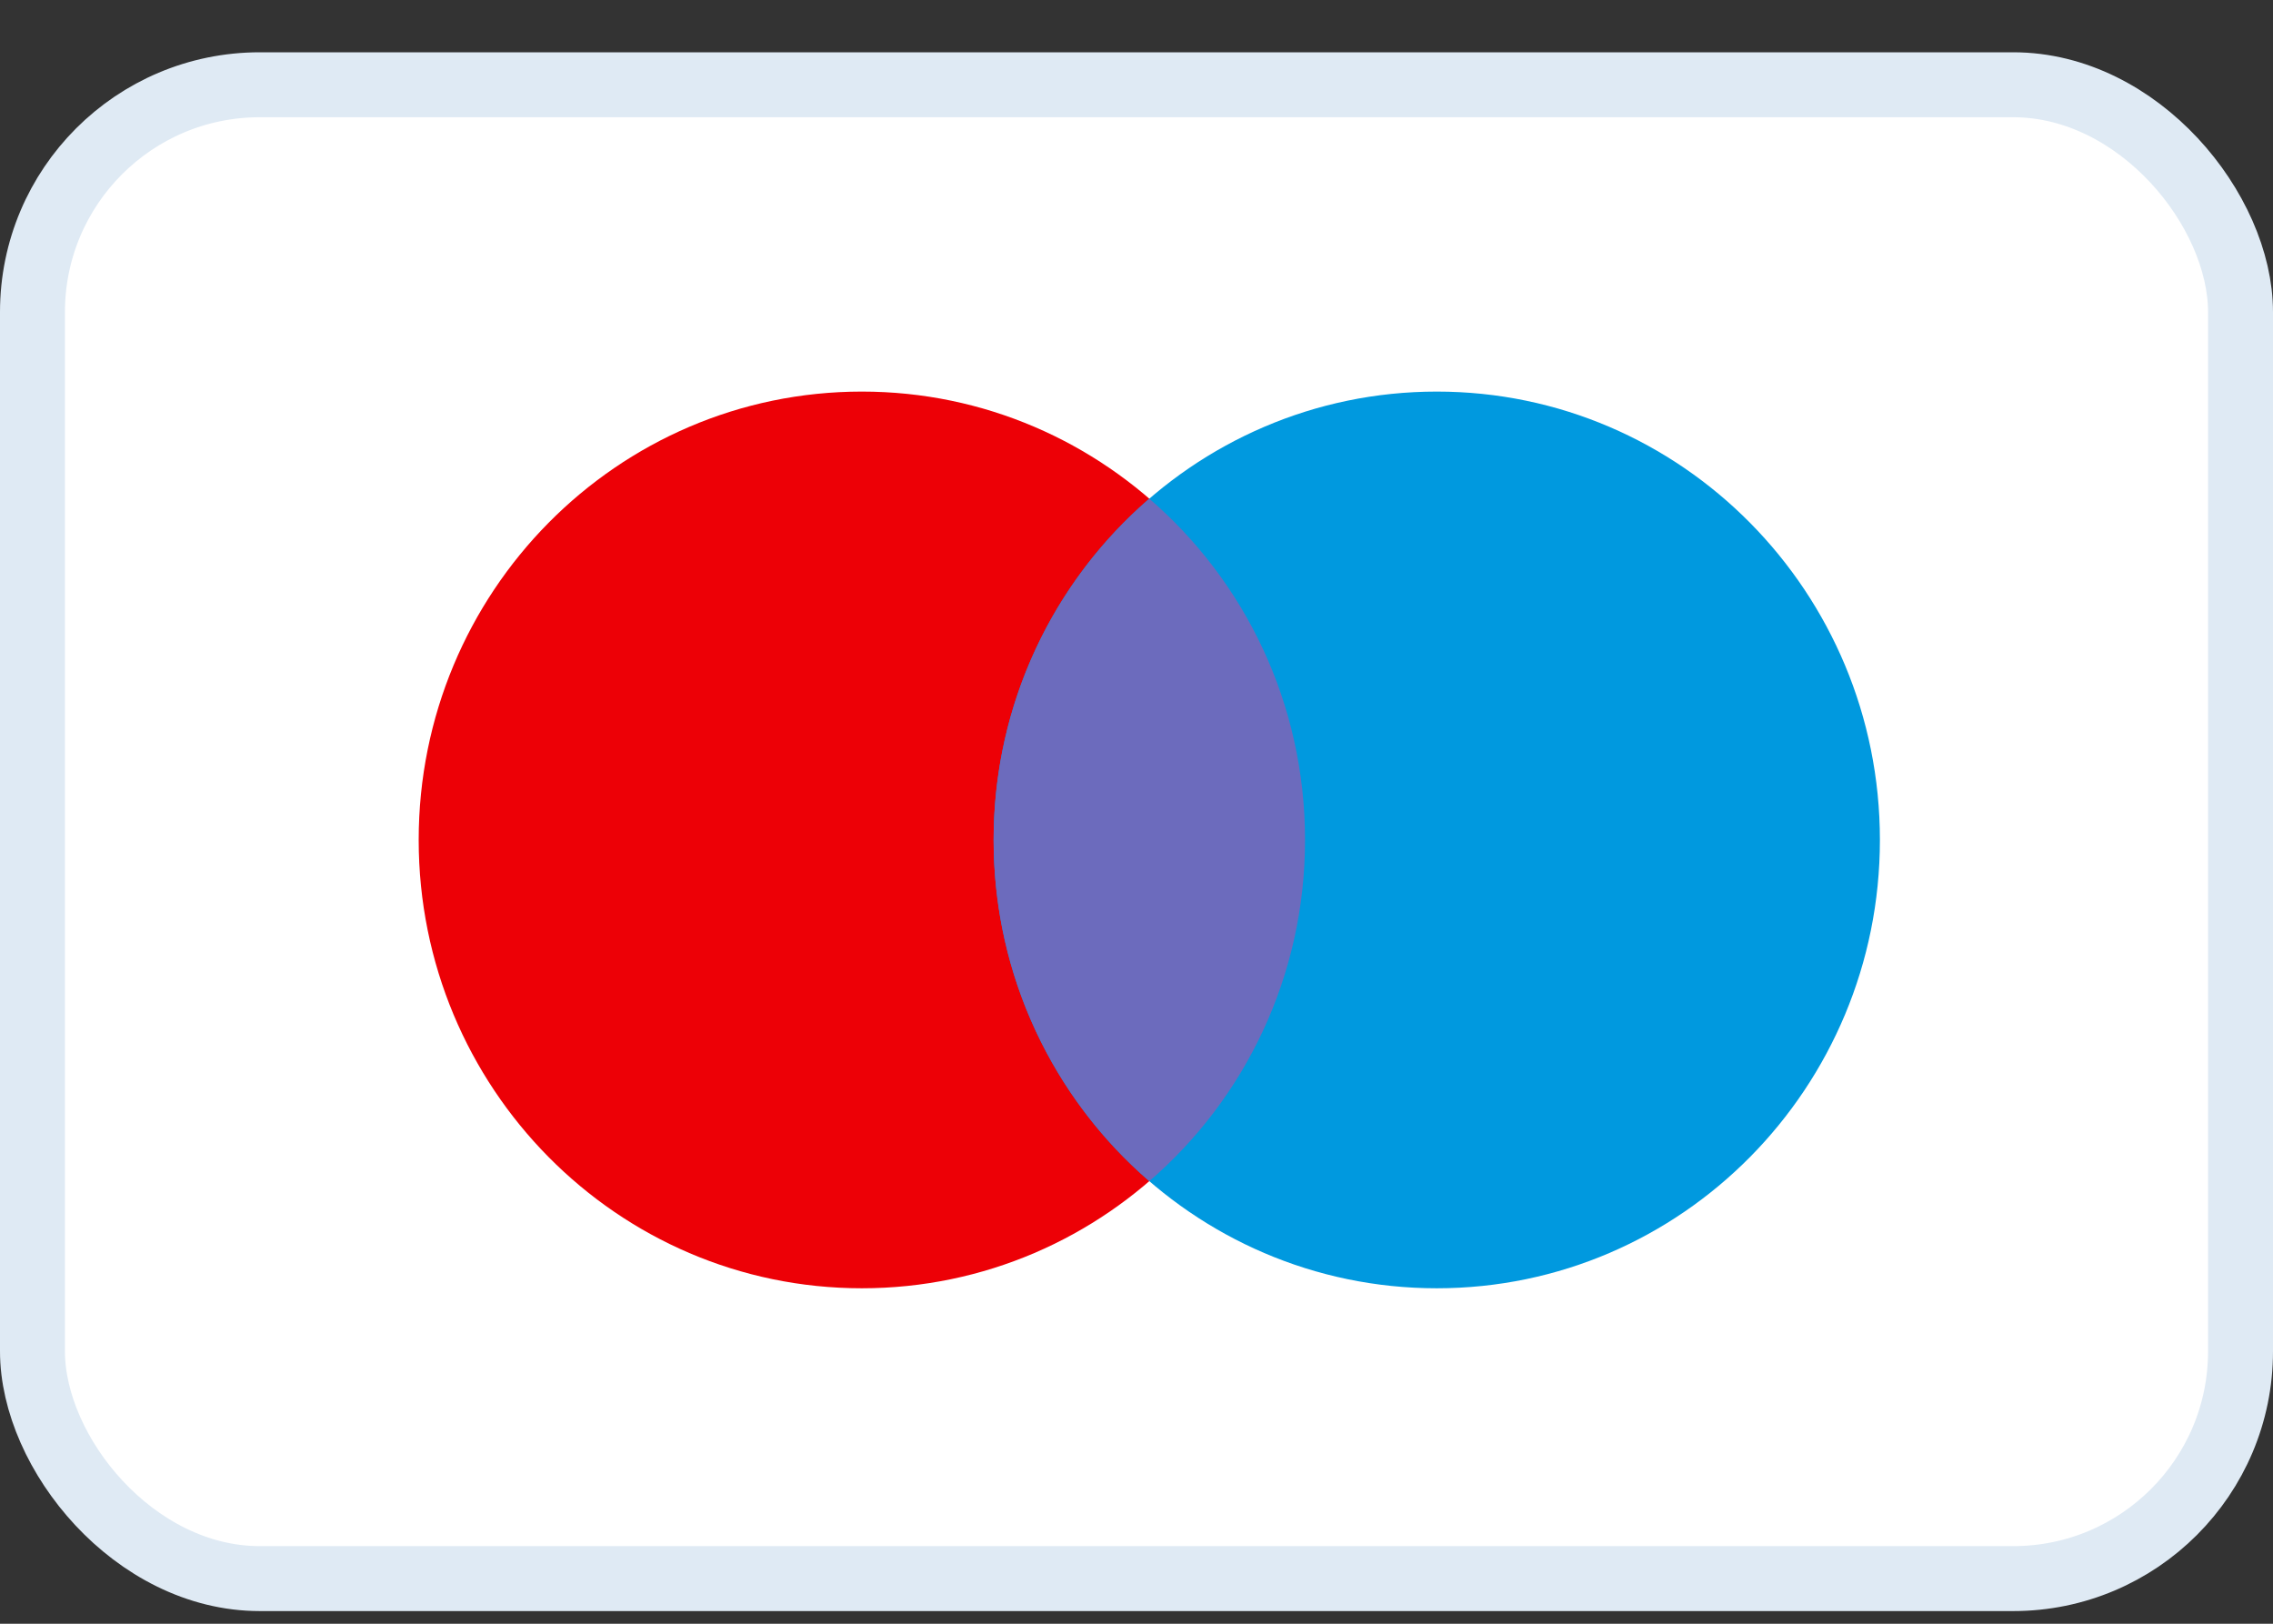
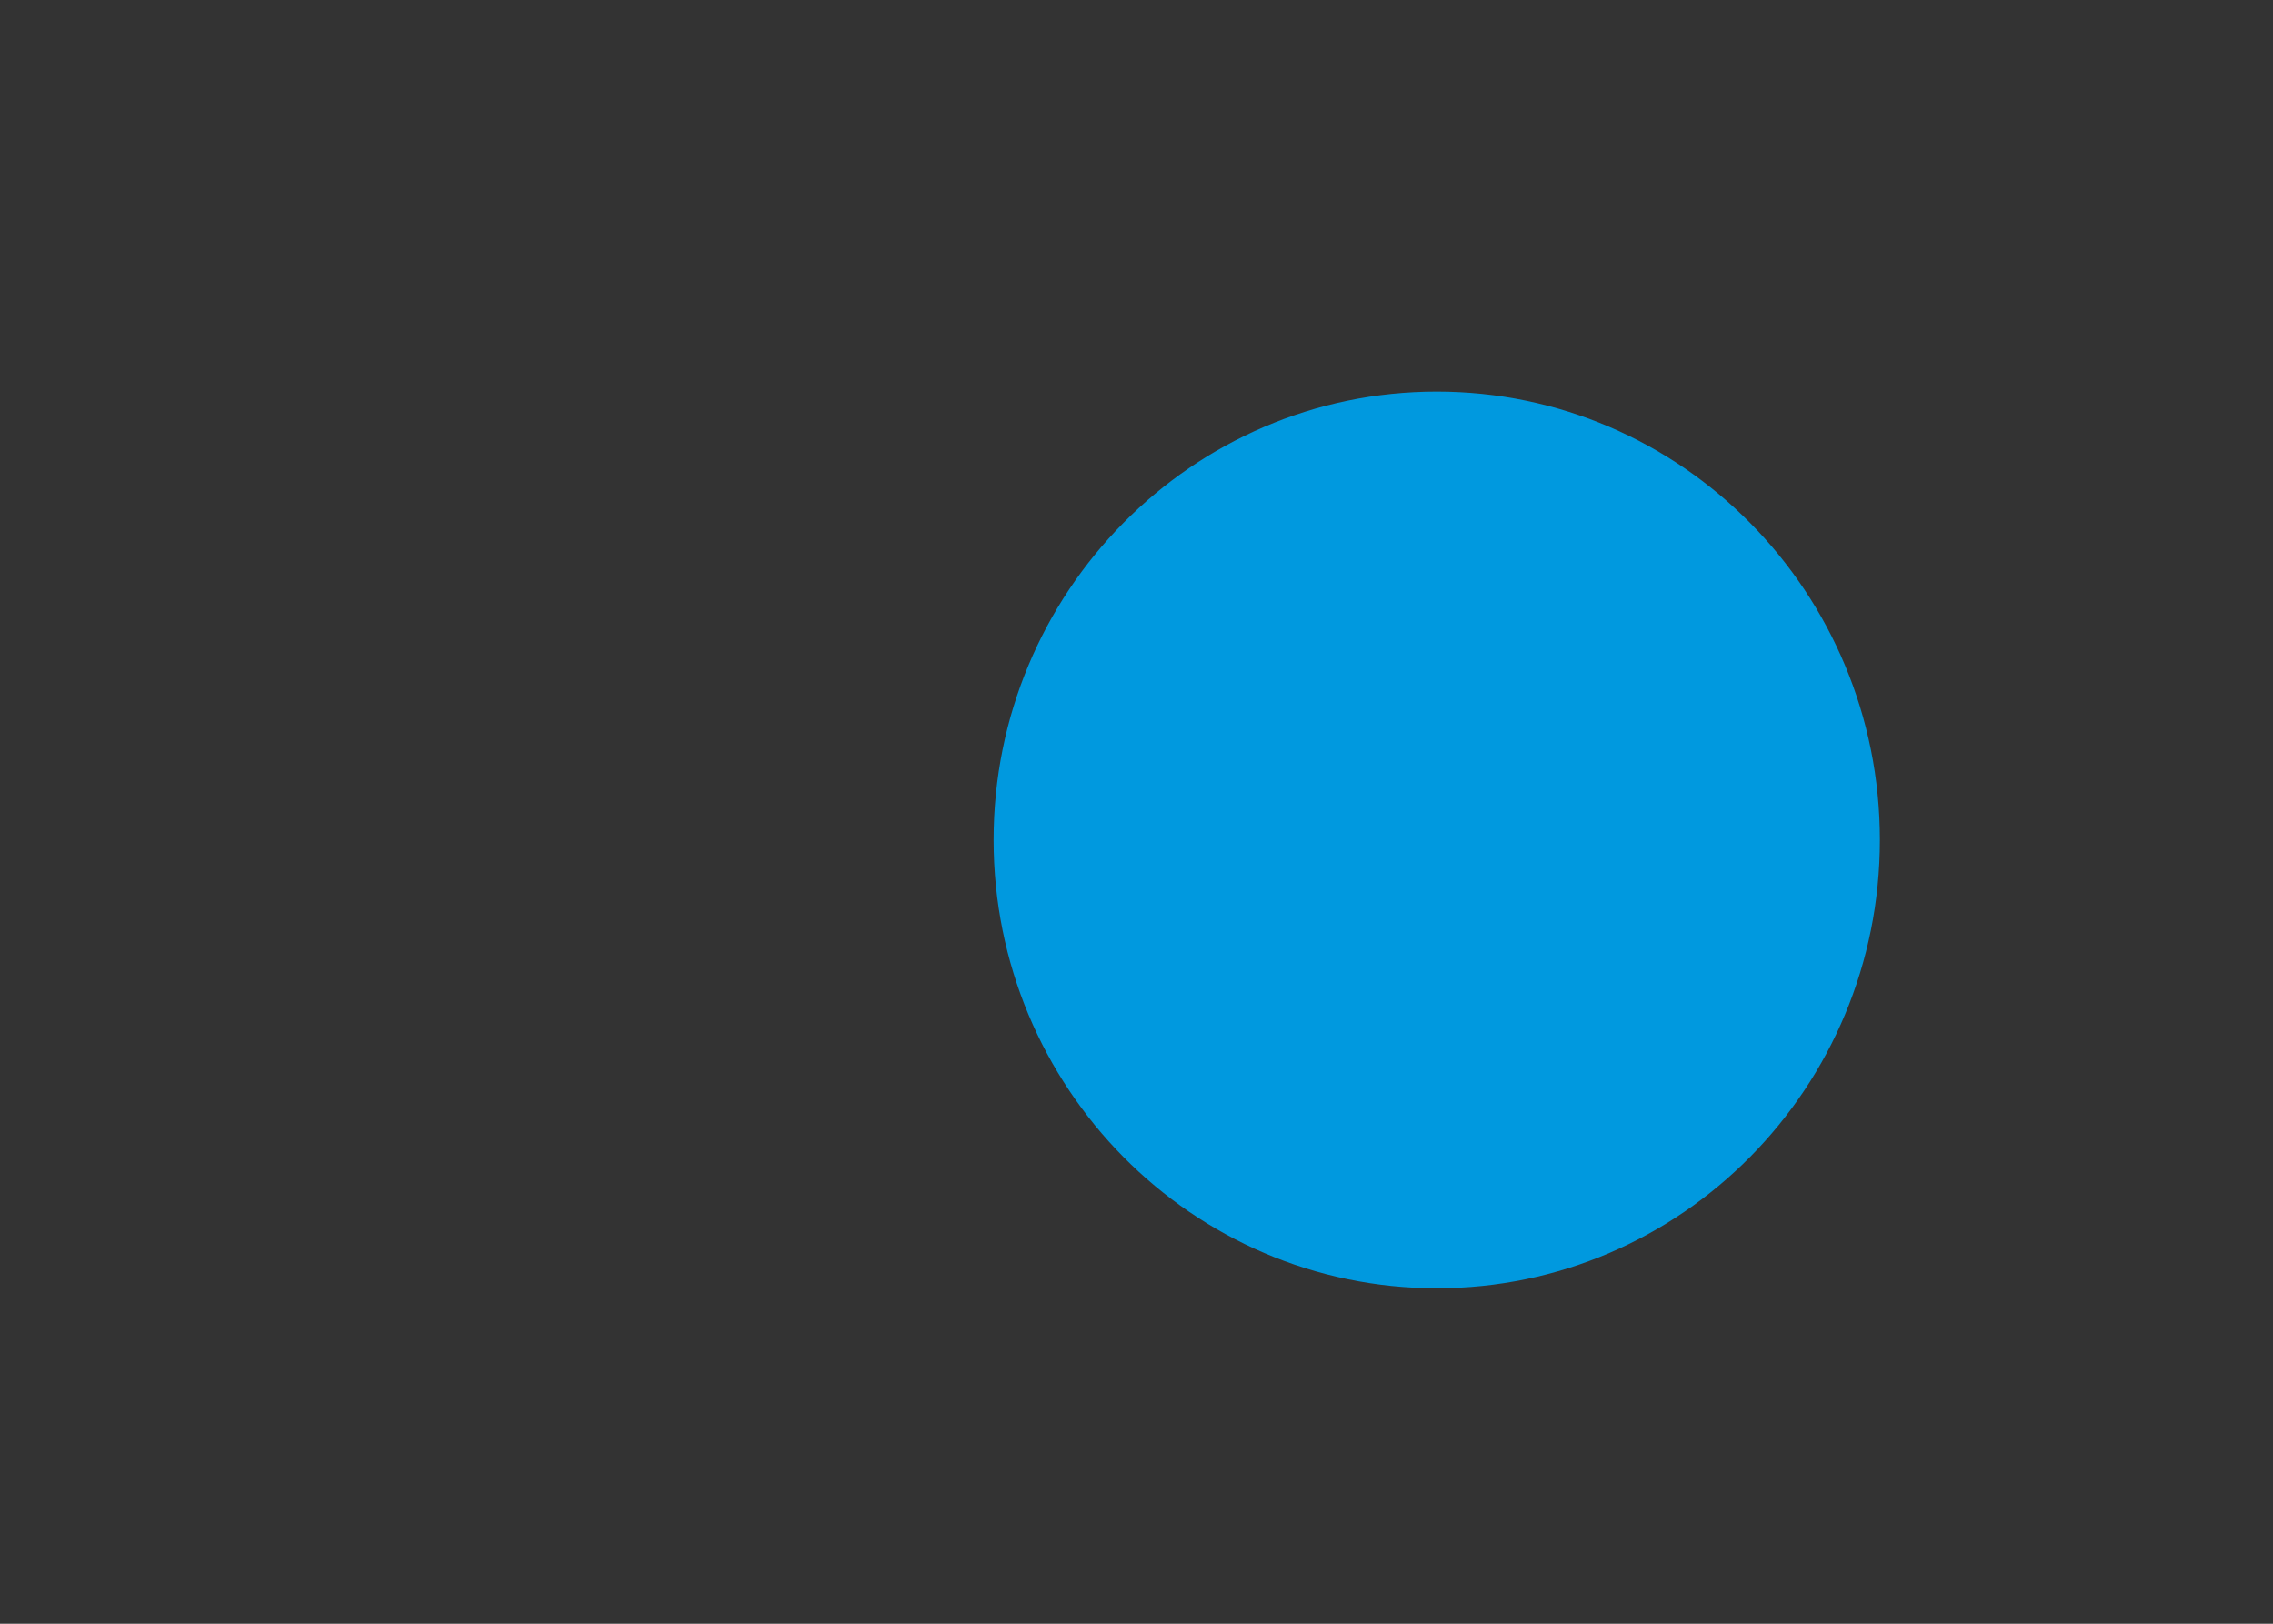
<svg xmlns="http://www.w3.org/2000/svg" width="35" height="25" viewBox="0 0 35 25" fill="none">
  <rect x="0" y="0" width="35" height="25" fill="#333333" stroke="none" />
-   <rect x="0.5" y="1.305" width="34" height="23" rx="3.5" fill="white" stroke="#DFEAF4" />
-   <path d="M20.095 12.932C20.095 16.744 17.04 19.835 13.271 19.835C9.502 19.835 6.447 16.744 6.447 12.932C6.447 9.119 9.502 6.029 13.271 6.029C17.04 6.029 20.095 9.119 20.095 12.932Z" fill="#ED0006" />
  <path d="M28.947 12.932C28.947 16.744 25.892 19.835 22.124 19.835C18.355 19.835 15.3 16.744 15.3 12.932C15.3 9.119 18.355 6.029 22.124 6.029C25.892 6.029 28.947 9.119 28.947 12.932Z" fill="#0099DF" />
-   <path fill-rule="evenodd" clip-rule="evenodd" d="M17.697 7.678C19.165 8.944 20.095 10.828 20.095 12.932C20.095 15.036 19.165 16.919 17.697 18.186C16.23 16.919 15.3 15.036 15.3 12.932C15.3 10.828 16.23 8.944 17.697 7.678Z" fill="#6C6BBD" />
</svg>